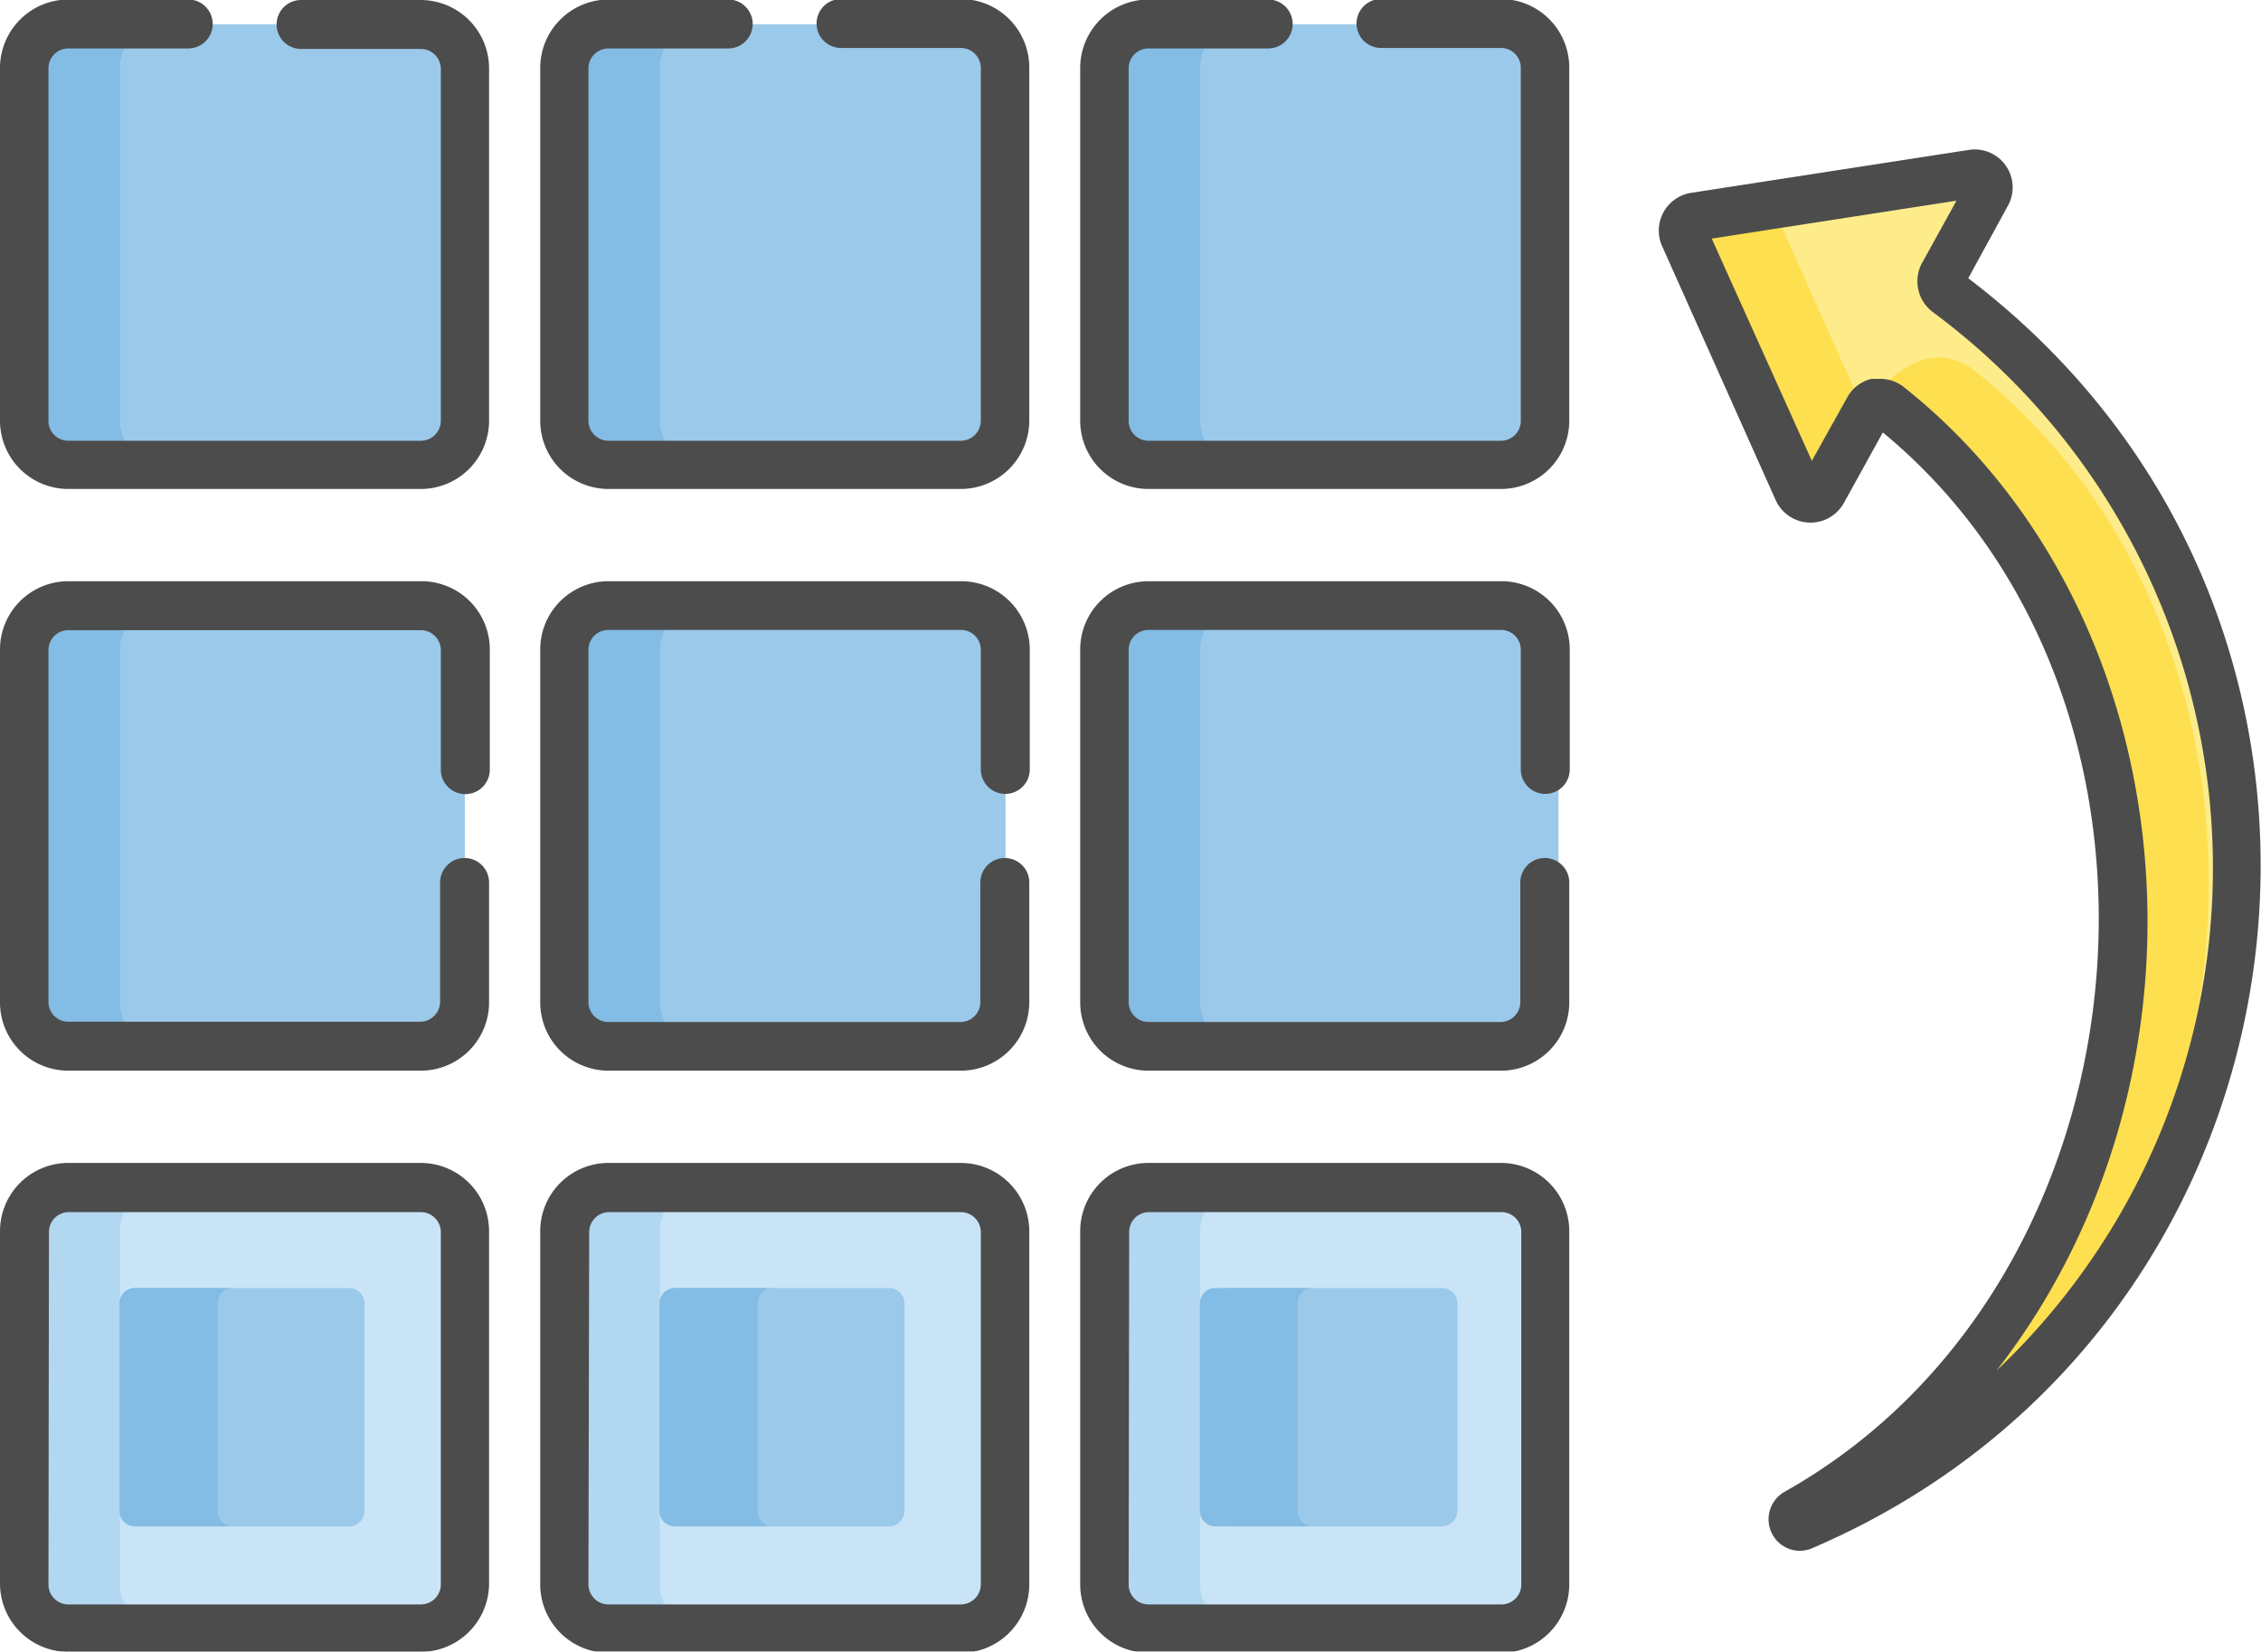
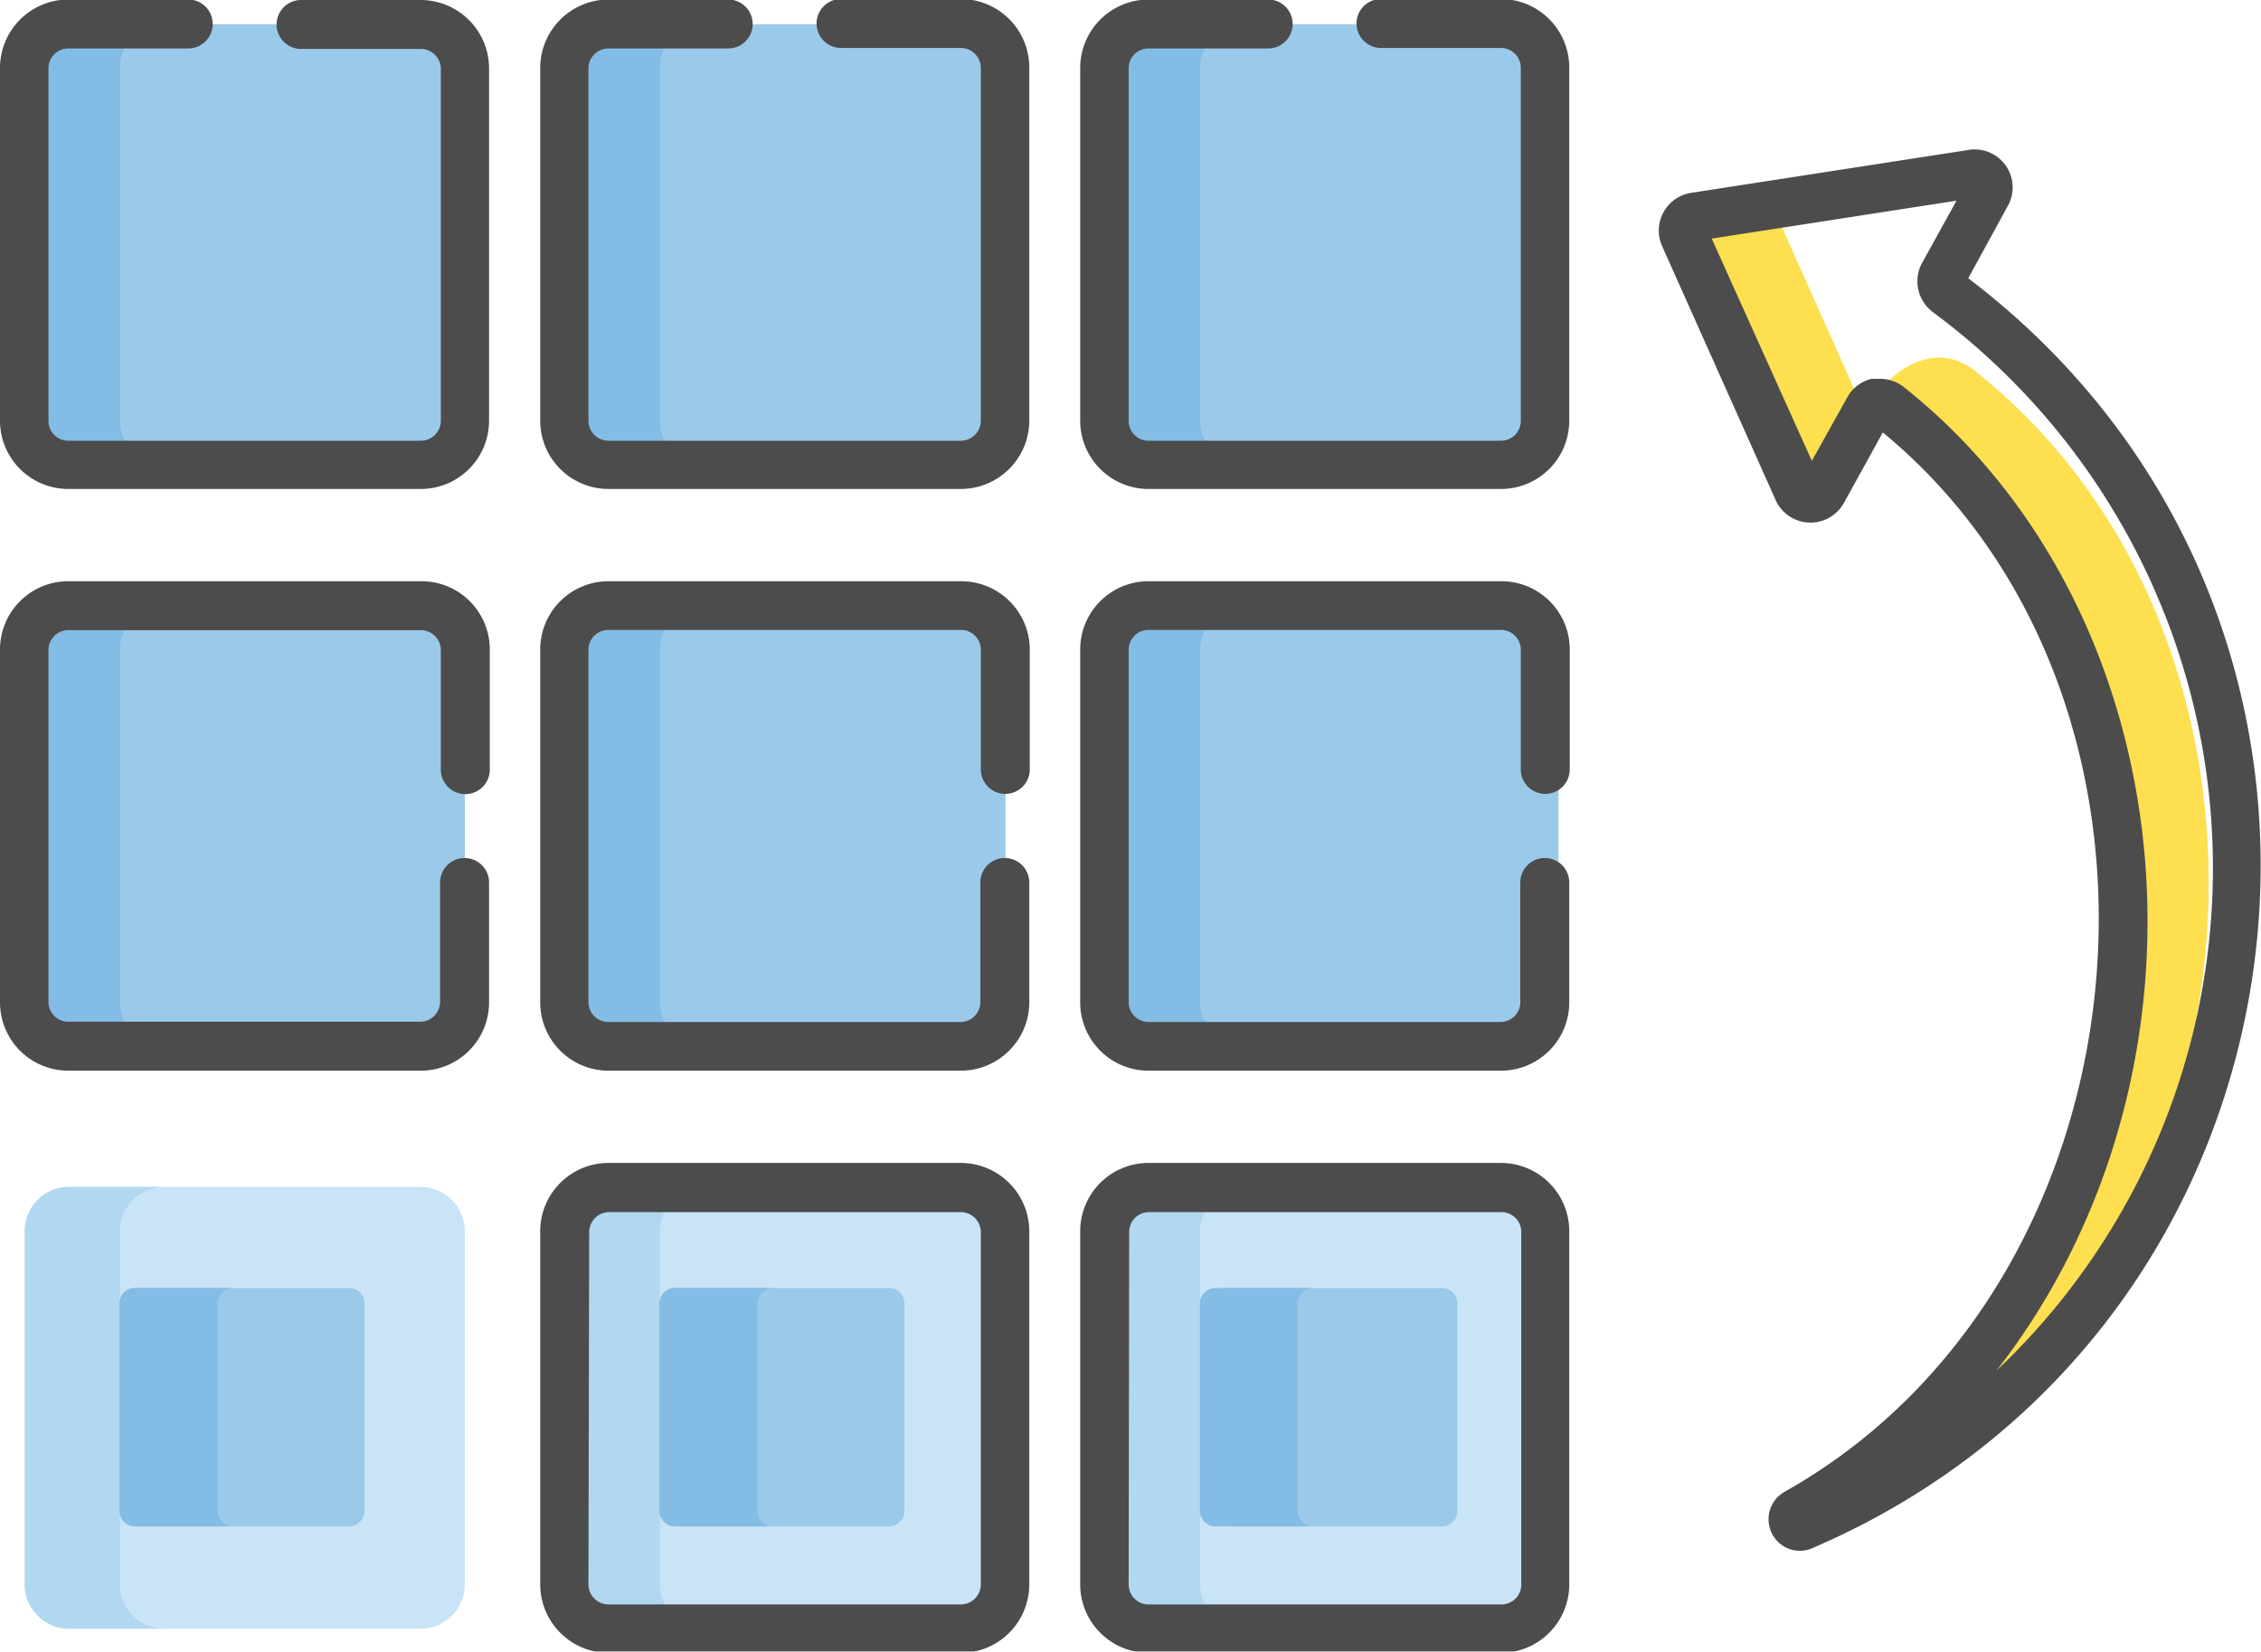
<svg xmlns="http://www.w3.org/2000/svg" id="Layer_1" data-name="Layer 1" viewBox="0 0 92.37 67.49">
  <g style="opacity:0.7">
-     <path d="M82.85,28.19a.56.56,0,0,1-.16-.73l1.82-3.28a.57.57,0,0,0-.59-.84L72.54,25.11a.56.56,0,0,0-.43.79l4.64,10.37a.56.56,0,0,0,1,0L79.6,33a.57.57,0,0,1,.86-.17c14.3,11.3,12.23,36.22-3.73,45.22a.31.31,0,0,0-.14.41.3.3,0,0,0,.39.13A29.27,29.27,0,0,0,82.85,28.19Z" transform="translate(-3.81 -16.25)" style="fill:#fde45a" />
    <path d="M77.76,36.32,79.6,33a.66.66,0,0,1,.24-.23l-3.68-8.24-3.62.57a.56.56,0,0,0-.43.79l4.64,10.37A.56.56,0,0,0,77.76,36.32Z" transform="translate(-3.81 -16.25)" style="fill:#fdd204" />
    <path d="M84.56,31.46l-.1-.09c-2.29-1.68-4.31,1.35-4.31,1.35h0a.55.55,0,0,1,.31.12c14.31,11.31,12.22,36.23-3.73,45.22a.31.31,0,0,0-.14.41.3.3,0,0,0,.39.13,28.43,28.43,0,0,0,3.6-1.85.29.29,0,0,1,.15-.16C96.62,67.63,98.77,42.83,84.56,31.46Z" transform="translate(-3.81 -16.25)" style="fill:#fdd204" />
    <path d="M84.28,22.37,72.9,24.13a1.56,1.56,0,0,0-1.19,2.17l4.64,10.38a1.56,1.56,0,0,0,2.79.12l1.59-2.88c13.33,11,11.2,34.72-4,43.28a1.29,1.29,0,0,0-.52,1.73,1.27,1.27,0,0,0,1.64.58c21.22-9.11,24.87-37.83,6.37-51.89l1.64-3A1.55,1.55,0,0,0,84.28,22.37Zm1.1,49.88c9.55-12.28,7.79-31-3.8-40.19a1.56,1.56,0,0,0-1-.33l-.31,0a1.54,1.54,0,0,0-1,.77l-1.44,2.58L73.74,26l10-1.55L82.33,27a1.57,1.57,0,0,0,.44,2A28.27,28.27,0,0,1,85.38,72.25Z" transform="translate(-3.81 -16.25)" />
    <path d="M65.68,17.24H51.28a1.81,1.81,0,0,0-1.8,1.8V33.45a1.81,1.81,0,0,0,1.8,1.8h14.4a1.81,1.81,0,0,0,1.8-1.8V19A1.81,1.81,0,0,0,65.68,17.24Z" transform="translate(-3.81 -16.25)" style="fill:#71b2e1" />
    <path d="M65.68,41H51.28a1.81,1.81,0,0,0-1.8,1.8V57.2a1.81,1.81,0,0,0,1.8,1.8h14.4a1.81,1.81,0,0,0,1.8-1.8V42.8A1.81,1.81,0,0,0,65.68,41Z" transform="translate(-3.81 -16.25)" style="fill:#71b2e1" />
    <path d="M65.15,64.75H50.75a1.81,1.81,0,0,0-1.8,1.8V81a1.81,1.81,0,0,0,1.8,1.8h14.4A1.81,1.81,0,0,0,67,81V66.55A1.81,1.81,0,0,0,65.15,64.75Z" transform="translate(-3.81 -16.25)" style="fill:#b3d9f3" />
    <path d="M52.84,33.45V19a1.81,1.81,0,0,1,1.8-1.8H50.75A1.81,1.81,0,0,0,49,19V33.45a1.81,1.81,0,0,0,1.8,1.8h3.89A1.81,1.81,0,0,1,52.84,33.45Z" transform="translate(-3.81 -16.25)" style="fill:#4fa0d8" />
    <path d="M52.84,57.2V42.8a1.81,1.81,0,0,1,1.8-1.8H50.75A1.81,1.81,0,0,0,49,42.8V57.2a1.81,1.81,0,0,0,1.8,1.8h3.89A1.81,1.81,0,0,1,52.84,57.2Z" transform="translate(-3.81 -16.25)" style="fill:#4fa0d8" />
    <path d="M52.84,81V66.55a1.81,1.81,0,0,1,1.8-1.8H50.75a1.81,1.81,0,0,0-1.8,1.8V81a1.81,1.81,0,0,0,1.8,1.8h3.89A1.81,1.81,0,0,1,52.84,81Z" transform="translate(-3.81 -16.25)" style="fill:#91c6eb" />
    <path d="M62.72,68.88H54a.63.63,0,0,0-.63.62V78a.63.63,0,0,0,.63.62h8.72a.63.63,0,0,0,.63-.62V69.5A.63.63,0,0,0,62.72,68.88Z" transform="translate(-3.81 -16.25)" style="fill:#71b2e1" />
    <path d="M56.82,78V69.5a.63.63,0,0,1,.64-.62h-4a.63.63,0,0,0-.63.62V78a.63.63,0,0,0,.63.62h4A.63.63,0,0,1,56.82,78Z" transform="translate(-3.81 -16.25)" style="fill:#4fa0d8" />
    <path d="M47.94,81a2.8,2.8,0,0,0,2.79,2.79h14.4A2.8,2.8,0,0,0,67.92,81V66.55a2.79,2.79,0,0,0-2.79-2.78H50.73a2.79,2.79,0,0,0-2.79,2.78Zm2-14.41a.81.81,0,0,1,.81-.81h14.4a.81.81,0,0,1,.81.81V81a.81.81,0,0,1-.81.81H50.73a.81.81,0,0,1-.81-.81Z" transform="translate(-3.81 -16.25)" />
    <path d="M50.73,18.23h4.89a1,1,0,1,0,0-2H50.73A2.8,2.8,0,0,0,47.94,19V33.45a2.79,2.79,0,0,0,2.79,2.78h14.4a2.79,2.79,0,0,0,2.79-2.78V19a2.8,2.8,0,0,0-2.79-2.79h-4.9a1,1,0,0,0,0,2h4.9a.81.81,0,0,1,.81.81V33.45a.81.81,0,0,1-.81.81H50.73a.81.81,0,0,1-.81-.81V19A.81.81,0,0,1,50.73,18.23Z" transform="translate(-3.81 -16.25)" />
    <path d="M47.94,57.2A2.79,2.79,0,0,0,50.73,60h14.4a2.79,2.79,0,0,0,2.79-2.79V52.31a1,1,0,0,0-2,0V57.2a.81.81,0,0,1-.81.81H50.73a.81.81,0,0,1-.81-.81V42.8a.81.81,0,0,1,.81-.81h14.4a.81.81,0,0,1,.81.81v4.89a1,1,0,0,0,2,0V42.8A2.79,2.79,0,0,0,65.13,40H50.73a2.79,2.79,0,0,0-2.79,2.79Z" transform="translate(-3.81 -16.25)" />
    <path d="M43.09,17.24H28.69a1.81,1.81,0,0,0-1.8,1.8V33.45a1.81,1.81,0,0,0,1.8,1.8h14.4a1.81,1.81,0,0,0,1.8-1.8V19A1.81,1.81,0,0,0,43.09,17.24Z" transform="translate(-3.81 -16.25)" style="fill:#71b2e1" />
    <path d="M43.09,41H28.69a1.81,1.81,0,0,0-1.8,1.8V57.2a1.81,1.81,0,0,0,1.8,1.8h14.4a1.81,1.81,0,0,0,1.8-1.8V42.8A1.81,1.81,0,0,0,43.09,41Z" transform="translate(-3.81 -16.25)" style="fill:#71b2e1" />
    <path d="M43.09,64.75H28.69a1.81,1.81,0,0,0-1.8,1.8V81a1.81,1.81,0,0,0,1.8,1.8h14.4a1.81,1.81,0,0,0,1.8-1.8V66.55A1.81,1.81,0,0,0,43.09,64.75Z" transform="translate(-3.81 -16.25)" style="fill:#b3d9f3" />
    <path d="M30.77,33.45V19a1.81,1.81,0,0,1,1.81-1.8H28.69a1.81,1.81,0,0,0-1.8,1.8V33.45a1.81,1.81,0,0,0,1.8,1.8h3.89A1.81,1.81,0,0,1,30.77,33.45Z" transform="translate(-3.81 -16.25)" style="fill:#4fa0d8" />
    <path d="M30.77,57.2V42.8A1.81,1.81,0,0,1,32.58,41H28.69a1.81,1.81,0,0,0-1.8,1.8V57.2a1.81,1.81,0,0,0,1.8,1.8h3.89A1.81,1.81,0,0,1,30.77,57.2Z" transform="translate(-3.81 -16.25)" style="fill:#4fa0d8" />
    <path d="M30.77,81V66.55a1.81,1.81,0,0,1,1.81-1.8H28.69a1.81,1.81,0,0,0-1.8,1.8V81a1.81,1.81,0,0,0,1.8,1.8h3.89A1.81,1.81,0,0,1,30.77,81Z" transform="translate(-3.81 -16.25)" style="fill:#91c6eb" />
    <path d="M40.12,68.88H31.41a.63.63,0,0,0-.63.62V78a.63.63,0,0,0,.63.62h8.71a.63.63,0,0,0,.64-.62V69.5A.63.63,0,0,0,40.12,68.88Z" transform="translate(-3.81 -16.25)" style="fill:#71b2e1" />
    <path d="M34.76,78V69.5a.63.63,0,0,1,.63-.62h-4a.63.63,0,0,0-.64.62V78a.63.63,0,0,0,.64.62h4A.63.63,0,0,1,34.76,78Z" transform="translate(-3.81 -16.25)" style="fill:#4fa0d8" />
    <path d="M25.88,81a2.8,2.8,0,0,0,2.78,2.79H43.07A2.8,2.8,0,0,0,45.86,81V66.55a2.8,2.8,0,0,0-2.79-2.78H28.66a2.79,2.79,0,0,0-2.78,2.78Zm2-14.41a.82.82,0,0,1,.81-.81H43.07a.82.82,0,0,1,.81.81V81a.82.82,0,0,1-.81.81H28.66a.82.82,0,0,1-.81-.81Z" transform="translate(-3.81 -16.25)" />
    <path d="M28.66,18.23h4.9a1,1,0,1,0,0-2h-4.9A2.8,2.8,0,0,0,25.88,19V33.45a2.79,2.79,0,0,0,2.78,2.78H43.07a2.8,2.8,0,0,0,2.79-2.78V19a2.8,2.8,0,0,0-2.79-2.79h-4.9a1,1,0,1,0,0,2h4.9a.82.82,0,0,1,.81.81V33.45a.82.82,0,0,1-.81.81H28.66a.82.82,0,0,1-.81-.81V19A.82.82,0,0,1,28.66,18.23Z" transform="translate(-3.81 -16.25)" />
    <path d="M25.88,57.2A2.79,2.79,0,0,0,28.66,60H43.07a2.8,2.8,0,0,0,2.79-2.79V52.31a1,1,0,1,0-2,0V57.2a.81.81,0,0,1-.81.81H28.66a.81.81,0,0,1-.81-.81V42.8a.81.81,0,0,1,.81-.81H43.07a.81.81,0,0,1,.81.81v4.89a1,1,0,1,0,2,0V42.8A2.8,2.8,0,0,0,43.07,40H28.66a2.79,2.79,0,0,0-2.78,2.79Z" transform="translate(-3.81 -16.25)" />
    <path d="M21,17.24H6.62A1.81,1.81,0,0,0,4.82,19V33.45a1.81,1.81,0,0,0,1.8,1.8H21a1.81,1.81,0,0,0,1.8-1.8V19A1.81,1.81,0,0,0,21,17.24Z" transform="translate(-3.81 -16.25)" style="fill:#71b2e1" />
    <path d="M21,41H6.62a1.81,1.81,0,0,0-1.8,1.8V57.2A1.81,1.81,0,0,0,6.62,59H21a1.81,1.81,0,0,0,1.8-1.8V42.8A1.81,1.81,0,0,0,21,41Z" transform="translate(-3.81 -16.25)" style="fill:#71b2e1" />
    <path d="M21,64.75H6.62a1.81,1.81,0,0,0-1.8,1.8V81a1.81,1.81,0,0,0,1.8,1.8H21a1.81,1.81,0,0,0,1.8-1.8V66.55A1.81,1.81,0,0,0,21,64.75Z" transform="translate(-3.81 -16.25)" style="fill:#b3d9f3" />
    <path d="M8.71,33.45V19a1.81,1.81,0,0,1,1.8-1.8H6.62A1.81,1.81,0,0,0,4.82,19V33.45a1.81,1.81,0,0,0,1.8,1.8h3.89A1.81,1.81,0,0,1,8.71,33.45Z" transform="translate(-3.81 -16.25)" style="fill:#4fa0d8" />
    <path d="M8.71,57.2V42.8a1.81,1.81,0,0,1,1.8-1.8H6.62a1.81,1.81,0,0,0-1.8,1.8V57.2A1.81,1.81,0,0,0,6.62,59h3.89A1.81,1.81,0,0,1,8.71,57.2Z" transform="translate(-3.81 -16.25)" style="fill:#4fa0d8" />
    <path d="M8.71,81V66.55a1.81,1.81,0,0,1,1.8-1.8H6.62a1.81,1.81,0,0,0-1.8,1.8V81a1.81,1.81,0,0,0,1.8,1.8h3.89A1.81,1.81,0,0,1,8.71,81Z" transform="translate(-3.81 -16.25)" style="fill:#91c6eb" />
    <path d="M18.06,68.88H9.35a.63.63,0,0,0-.64.62V78a.63.63,0,0,0,.64.62h8.71A.63.63,0,0,0,18.7,78V69.5A.63.63,0,0,0,18.06,68.88Z" transform="translate(-3.81 -16.25)" style="fill:#71b2e1" />
    <path d="M12.7,78V69.5a.63.63,0,0,1,.63-.62h-4a.63.63,0,0,0-.64.62V78a.63.63,0,0,0,.64.62h4A.63.63,0,0,1,12.7,78Z" transform="translate(-3.81 -16.25)" style="fill:#4fa0d8" />
-     <path d="M3.81,81A2.8,2.8,0,0,0,6.6,83.75H21A2.8,2.8,0,0,0,23.79,81V66.55A2.79,2.79,0,0,0,21,63.77H6.6a2.79,2.79,0,0,0-2.79,2.78Zm2-14.41a.81.81,0,0,1,.81-.81H21a.82.82,0,0,1,.82.81V81a.82.82,0,0,1-.82.81H6.6A.81.81,0,0,1,5.79,81Z" transform="translate(-3.81 -16.25)" />
    <path d="M6.6,18.23h4.9a1,1,0,0,0,0-2H6.6A2.8,2.8,0,0,0,3.81,19V33.45A2.79,2.79,0,0,0,6.6,36.23H21a2.79,2.79,0,0,0,2.79-2.78V19A2.8,2.8,0,0,0,21,16.25H16.11a1,1,0,1,0,0,2H21a.82.82,0,0,1,.82.81V33.45a.82.82,0,0,1-.82.81H6.6a.81.81,0,0,1-.81-.81V19A.81.81,0,0,1,6.6,18.23Z" transform="translate(-3.81 -16.25)" />
    <path d="M3.81,57.2A2.79,2.79,0,0,0,6.6,60H21a2.79,2.79,0,0,0,2.79-2.79V52.31a1,1,0,1,0-2,0V57.2A.82.82,0,0,1,21,58H6.6a.81.81,0,0,1-.81-.81V42.8A.81.81,0,0,1,6.6,42H21a.82.82,0,0,1,.82.81v4.89a1,1,0,1,0,2,0V42.8A2.79,2.79,0,0,0,21,40H6.6A2.79,2.79,0,0,0,3.81,42.8Z" transform="translate(-3.81 -16.25)" />
  </g>
</svg>